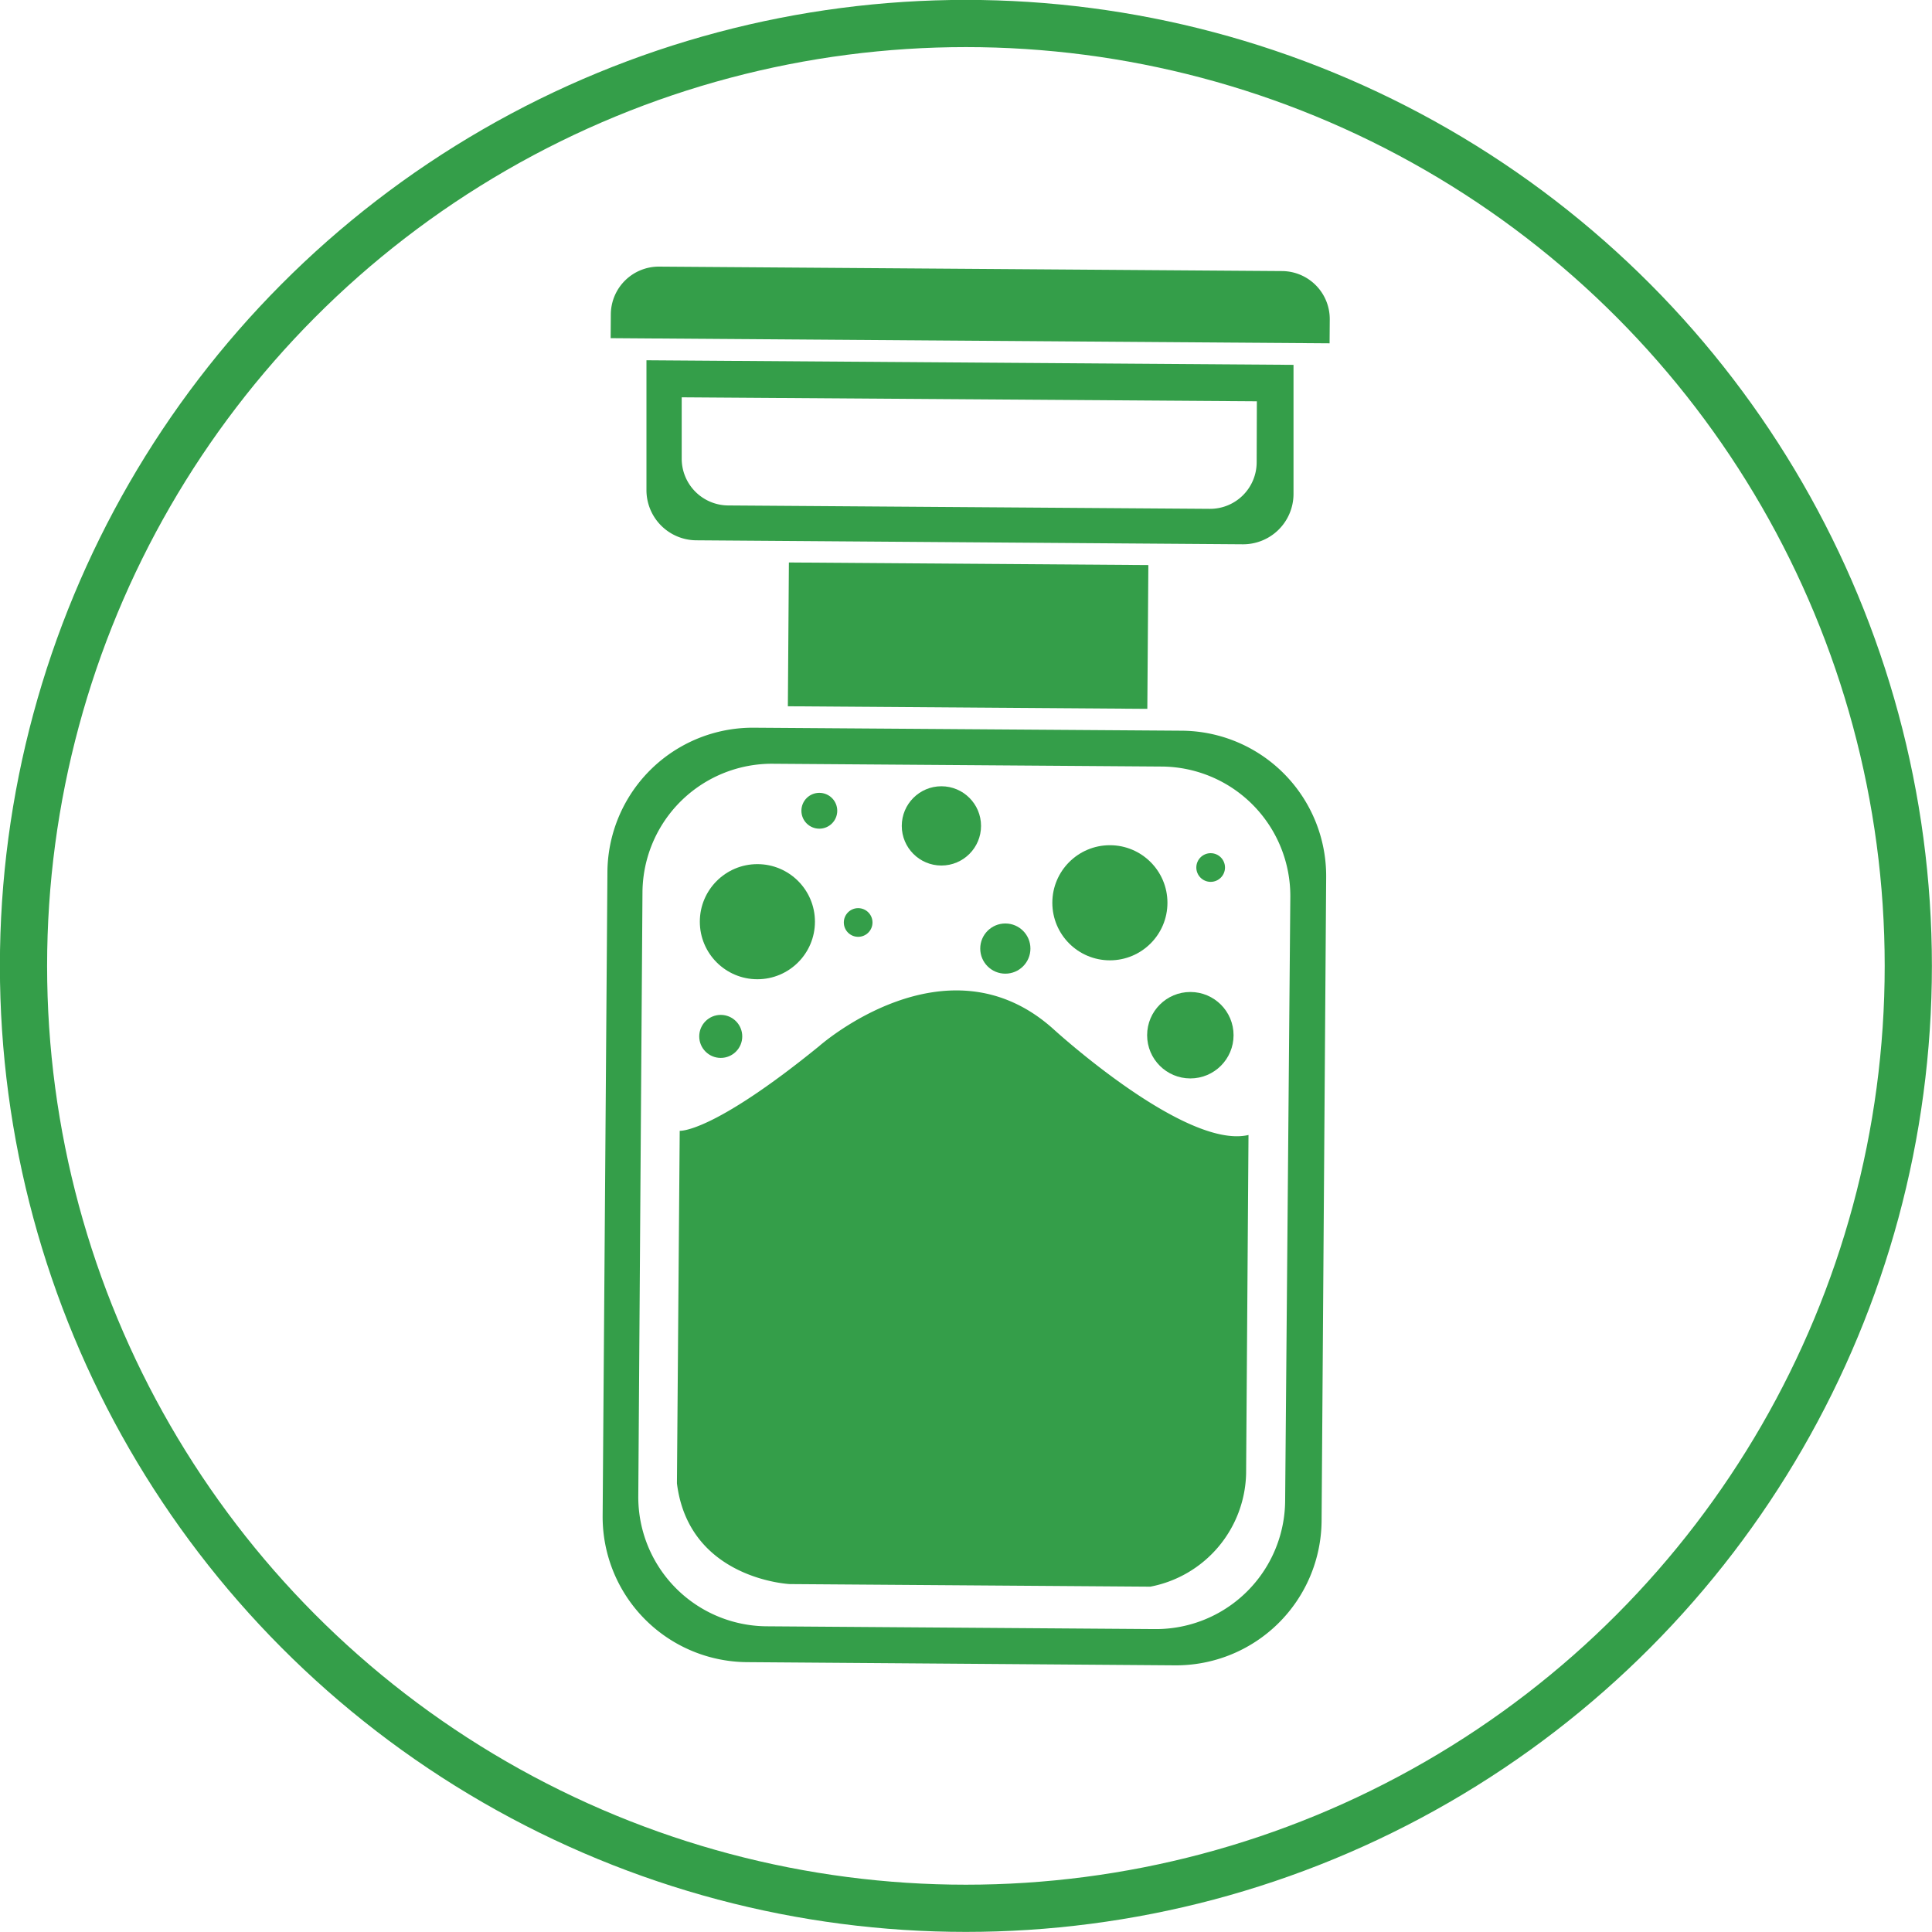
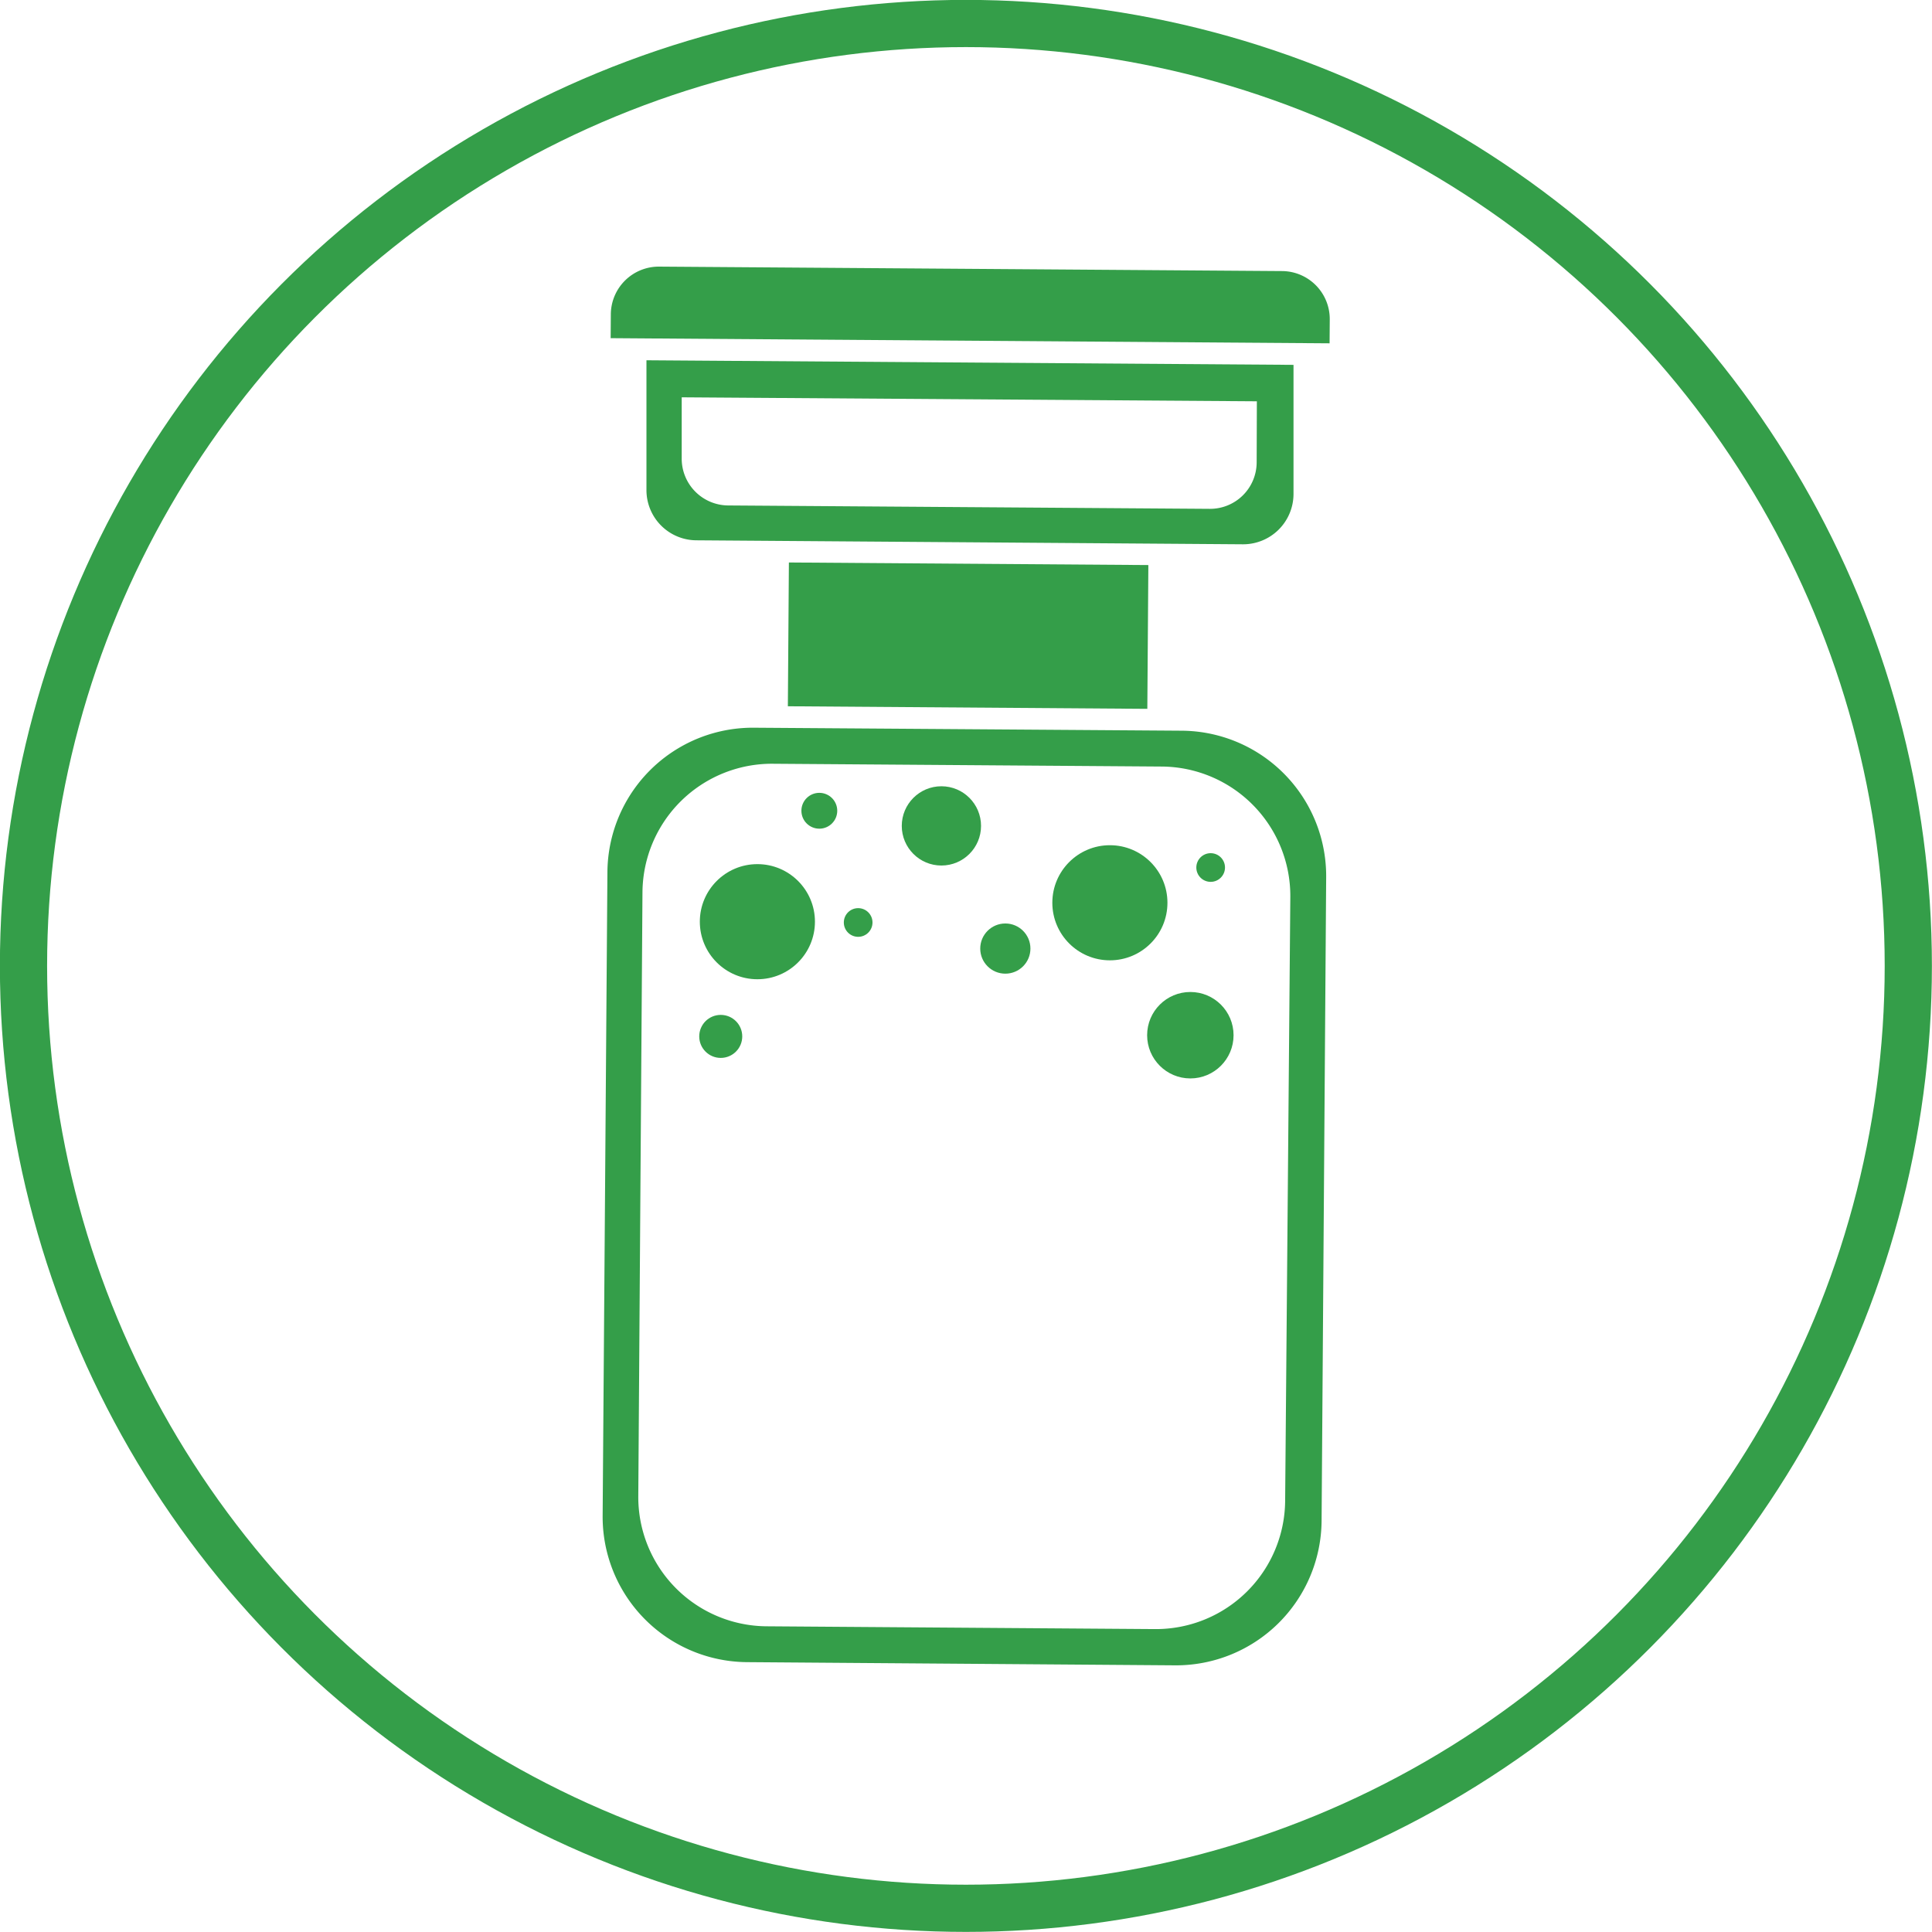
<svg xmlns="http://www.w3.org/2000/svg" id="Layer_1" data-name="Layer 1" viewBox="0 0 97.01 97.01">
  <defs>
    <style>
      .cls-1 {
        fill: #349e49;
      }

      .cls-2 {
        fill: none;
        stroke: #349e49;
        stroke-miterlimit: 10;
        stroke-width: 2.37px;
      }
    </style>
  </defs>
  <g>
    <g>
      <path class="cls-1" d="M66.46,41.47,45,41.32a7.3,7.3,0,0,0-7.35,7.25l-.24,32.31a7.3,7.3,0,0,0,7.25,7.36l21.49.16a7.31,7.31,0,0,0,7.36-7.25l.23-32.32A7.3,7.3,0,0,0,66.46,41.47Zm5.22,38.66a6.49,6.49,0,0,1-6.54,6.45l-19.49-.14A6.49,6.49,0,0,1,39.2,79.9l.21-30.32A6.5,6.5,0,0,1,46,43.13l19.49.14a6.5,6.5,0,0,1,6.45,6.54Z" transform="translate(-7.15 -4.78)" />
      <rect class="cls-1" x="46.73" y="33.09" width="18.05" height="7.22" transform="translate(-6.88 -5.18) rotate(0.41)" />
      <path class="cls-1" d="M39.61,22.87l0,6.5a2.52,2.52,0,0,0,2.51,2.54l27.43.2a2.53,2.53,0,0,0,2.55-2.51l0-6.5ZM70.25,28a2.34,2.34,0,0,1-2.36,2.33l-24.18-.17a2.35,2.35,0,0,1-2.33-2.37l0-3.06,28.88.2Z" transform="translate(-7.15 -4.78)" />
      <path class="cls-1" d="M40.24,18.29H71.51a2.41,2.41,0,0,1,2.41,2.41v1.2a0,0,0,0,1,0,0H37.82a0,0,0,0,1,0,0v-1.2A2.41,2.41,0,0,1,40.24,18.29Z" transform="translate(-7 -5.19) rotate(0.41)" />
      <g>
-         <path class="cls-1" d="M41.28,61.56s1.59.15,7-4.25c0,0,6.39-5.67,11.75-.87,0,0,6.63,6.08,9.81,5.33l-.12,17a5.92,5.92,0,0,1-4.81,5.68l-18.1-.13s-5.07-.23-5.67-5.06Z" transform="translate(-7.15 -4.78)" />
        <circle class="cls-1" cx="55.73" cy="45.33" r="2.89" />
        <circle class="cls-1" cx="47.27" cy="41.47" r="1.99" />
        <circle class="cls-1" cx="59.77" cy="51.98" r="2.17" />
        <circle class="cls-1" cx="36.19" cy="52.04" r="1.08" />
        <circle class="cls-1" cx="60.79" cy="43.56" r="0.72" />
        <circle class="cls-1" cx="43.09" cy="46.32" r="0.72" />
        <circle class="cls-1" cx="38.03" cy="46.28" r="2.89" />
        <circle class="cls-1" cx="50.48" cy="47.63" r="1.26" />
        <circle class="cls-1" cx="41.14" cy="40.71" r="0.9" />
      </g>
    </g>
    <circle class="cls-2" cx="48.5" cy="48.5" r="47.32" />
  </g>
</svg>